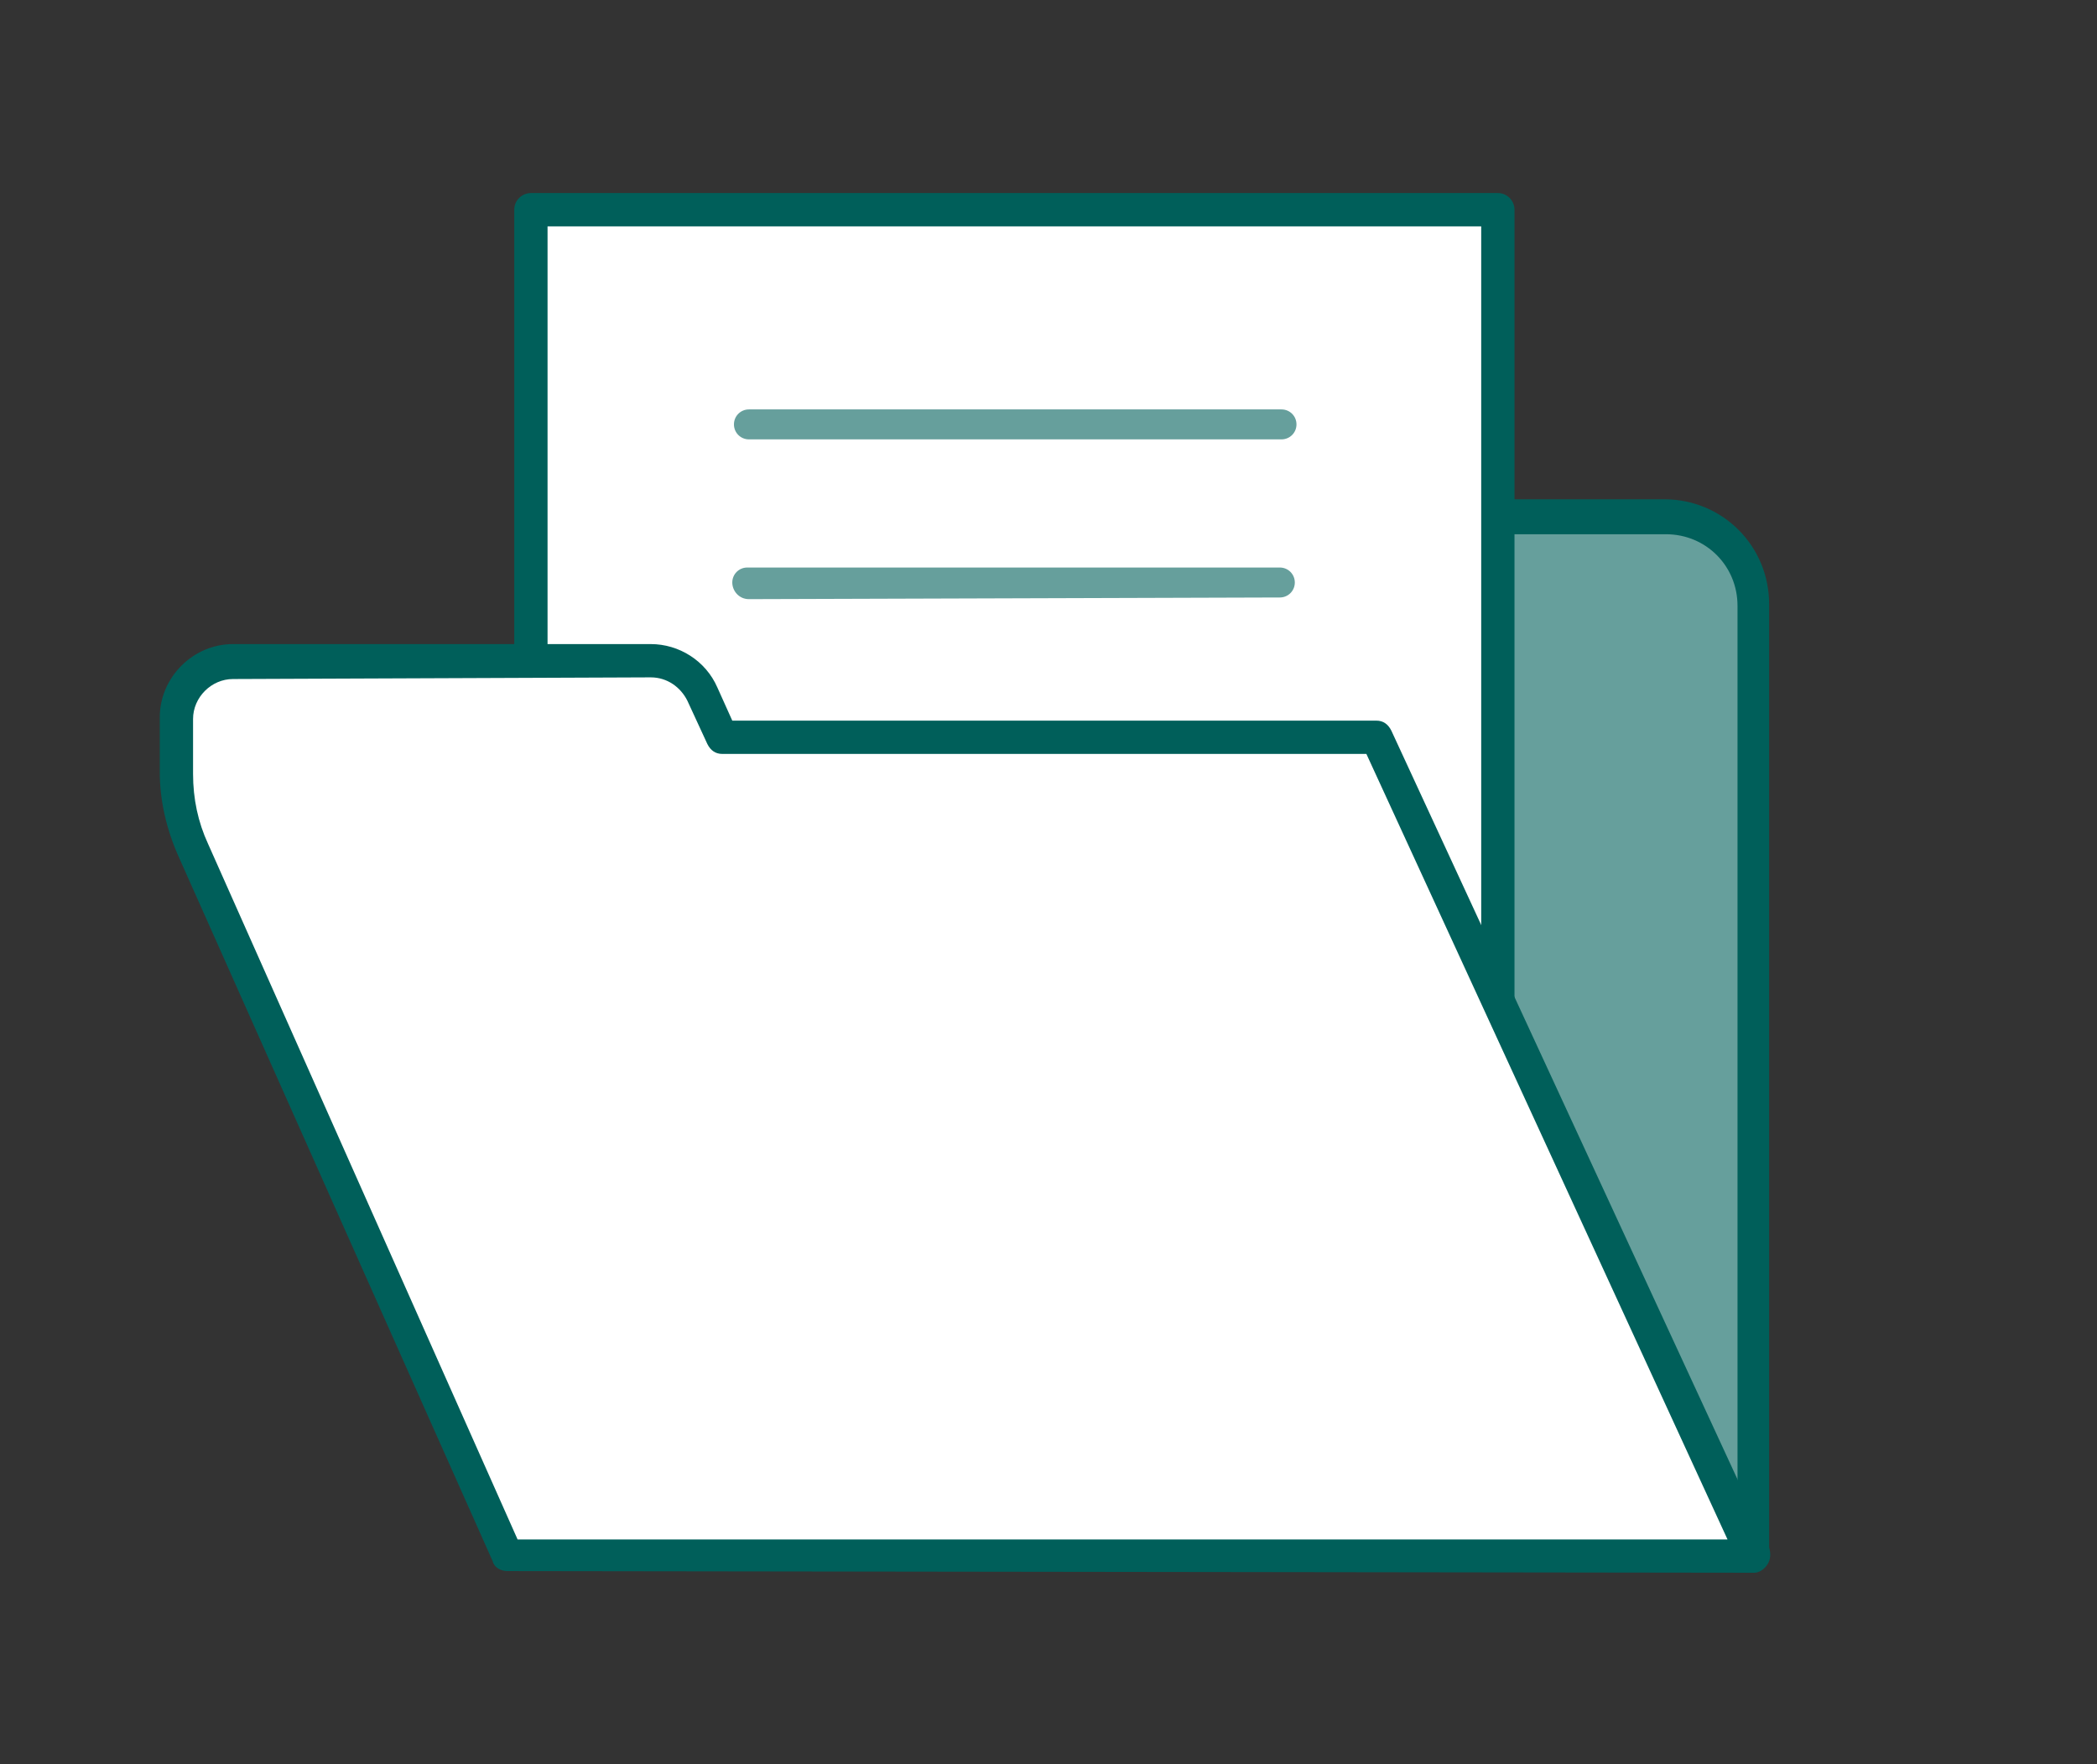
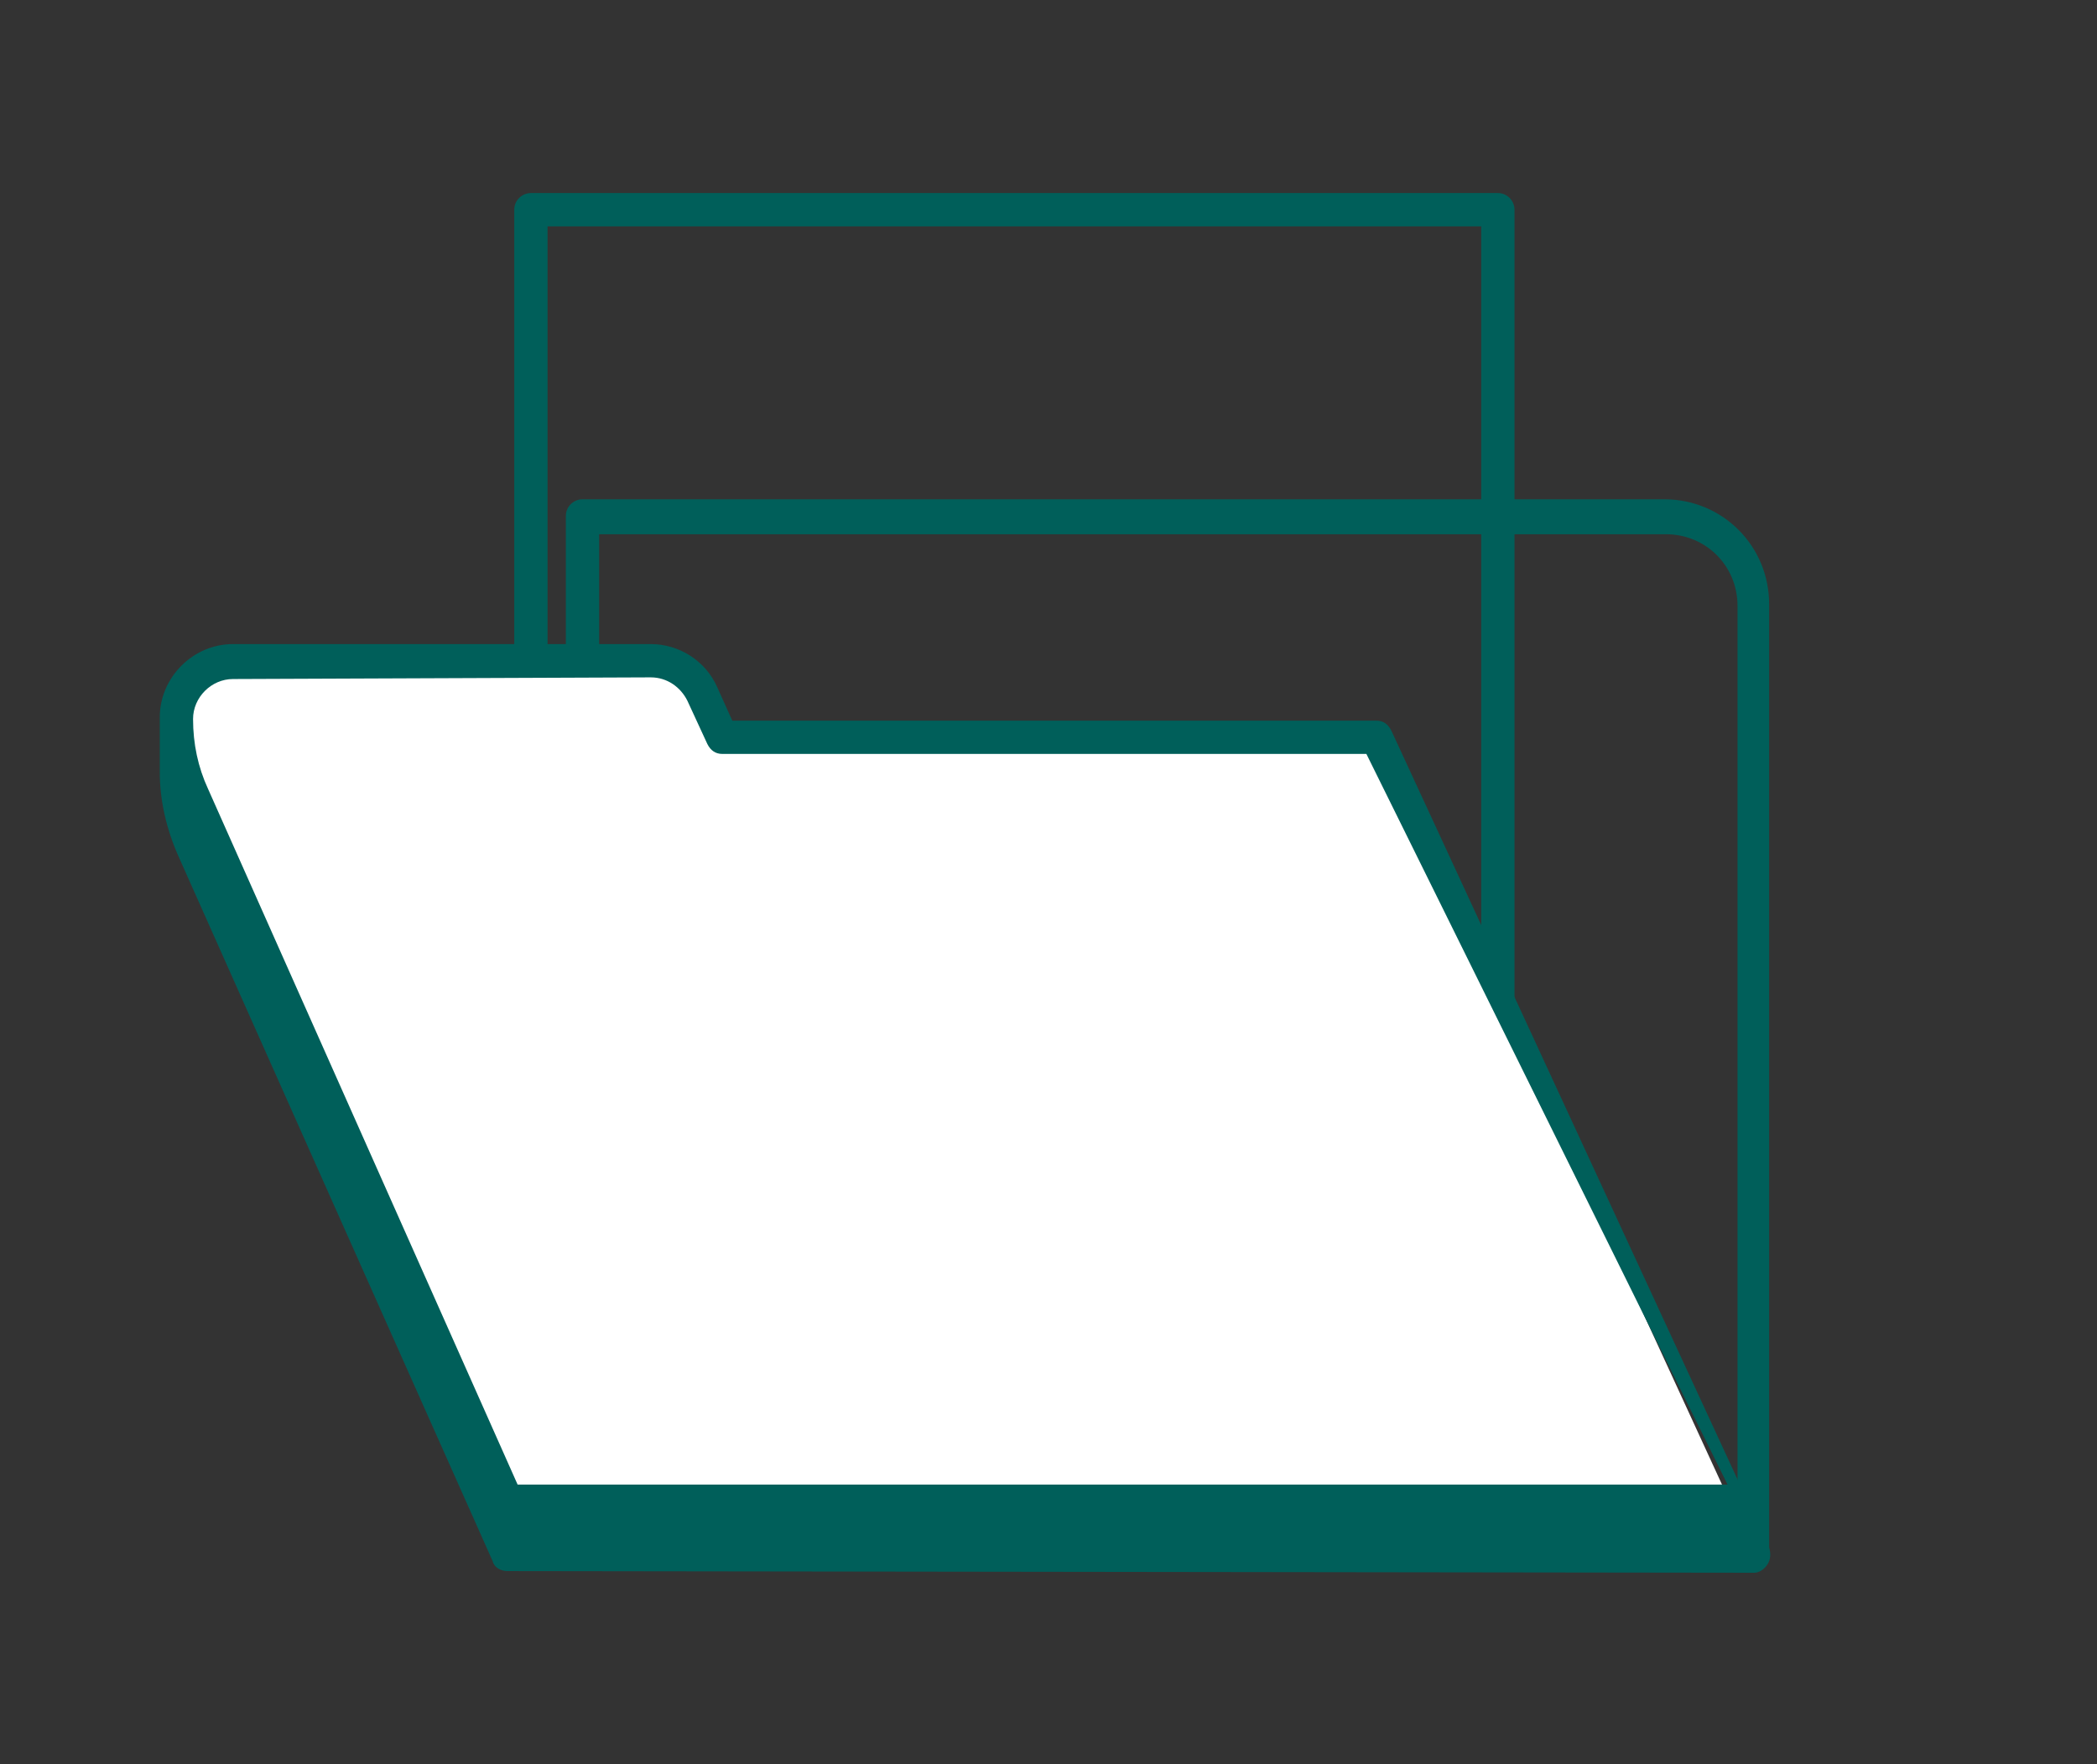
<svg xmlns="http://www.w3.org/2000/svg" version="1.1" id="レイヤー_1" x="0px" y="0px" viewBox="0 0 126 106" style="enable-background:new 0 0 126 106;" xml:space="preserve">
  <rect x="0" y="0" width="126" height="106" fill="#333333" stroke="none" />
  <style type="text/css">
	.st0{fill:#669F9C;}
	.st1{fill:#005F5A;}
	.st2{fill:#FFFFFF;}
</style>
  <g>
    <g>
-       <path class="st0" d="M105.4,93.4H35V31h65c3,0,5.3,2.4,5.3,5.3L105.4,93.4L105.4,93.4z" />
      <path class="st1" d="M35,94.4c-0.6,0-1-0.5-1-1V31c0-0.6,0.5-1,1-1h65c3.5,0,6.3,2.8,6.3,6.3v57c0,0.6-0.5,1-1,1L35,94.4L35,94.4z     M36,92.4h68.4v-56c0-2.4-1.9-4.3-4.3-4.3H36V92.4z" />
    </g>
    <g>
-       <rect x="31.9" y="12.6" class="st2" width="58.2" height="61" />
      <path class="st1" d="M31.9,74.6c-0.6,0-1-0.5-1-1v-61c0-0.6,0.5-1,1-1H90c0.6,0,1,0.5,1,1v61c0,0.6-0.5,1-1,1H31.9z M32.9,72.6H89    v-59H32.9V72.6z" />
    </g>
    <g>
      <path class="st2" d="M105.4,93.4H30.5L11.6,51c-0.6-1.4-1-3-1-4.6v-3.3c0-1.9,1.5-3.4,3.4-3.4h25.1c1.3,0,2.5,0.8,3.1,2l1.2,2.6    h39.4L105.4,93.4z" />
-       <path class="st1" d="M30.5,94.4c-0.4,0-0.8-0.2-0.9-0.6L10.7,51.4c-0.7-1.6-1.1-3.3-1.1-5v-3.3c0-2.4,2-4.4,4.4-4.4h25.1    c1.7,0,3.3,1,4,2.6l0.9,2h38.7c0.4,0,0.7,0.2,0.9,0.6L106.3,93c0.1,0.3,0.1,0.7-0.1,1s-0.5,0.5-0.8,0.5L30.5,94.4L30.5,94.4z     M14,40.8c-1.3,0-2.4,1.1-2.4,2.4v3.3c0,1.5,0.3,2.9,0.9,4.2l18.6,41.8h72.7L82.1,45.3H43.4c-0.4,0-0.7-0.2-0.9-0.6l-1.2-2.6    c-0.4-0.8-1.2-1.4-2.2-1.4L14,40.8L14,40.8z" />
+       <path class="st1" d="M30.5,94.4c-0.4,0-0.8-0.2-0.9-0.6L10.7,51.4c-0.7-1.6-1.1-3.3-1.1-5v-3.3c0-2.4,2-4.4,4.4-4.4h25.1    c1.7,0,3.3,1,4,2.6l0.9,2h38.7c0.4,0,0.7,0.2,0.9,0.6L106.3,93c0.1,0.3,0.1,0.7-0.1,1s-0.5,0.5-0.8,0.5L30.5,94.4L30.5,94.4z     M14,40.8c-1.3,0-2.4,1.1-2.4,2.4c0,1.5,0.3,2.9,0.9,4.2l18.6,41.8h72.7L82.1,45.3H43.4c-0.4,0-0.7-0.2-0.9-0.6l-1.2-2.6    c-0.4-0.8-1.2-1.4-2.2-1.4L14,40.8L14,40.8z" />
    </g>
-     <path class="st0" d="M45,26.4c-0.5,0-0.9-0.4-0.9-0.9s0.4-0.9,0.9-0.9h32c0.5,0,0.9,0.4,0.9,0.9s-0.4,0.9-0.9,0.9H45z" />
-     <path class="st0" d="M45,36c-0.6,0-1-0.5-1-1s0.4-0.9,0.9-0.9h32c0.5,0,0.9,0.4,0.9,0.9s-0.4,0.9-0.9,0.9L45,36L45,36z" />
  </g>
</svg>